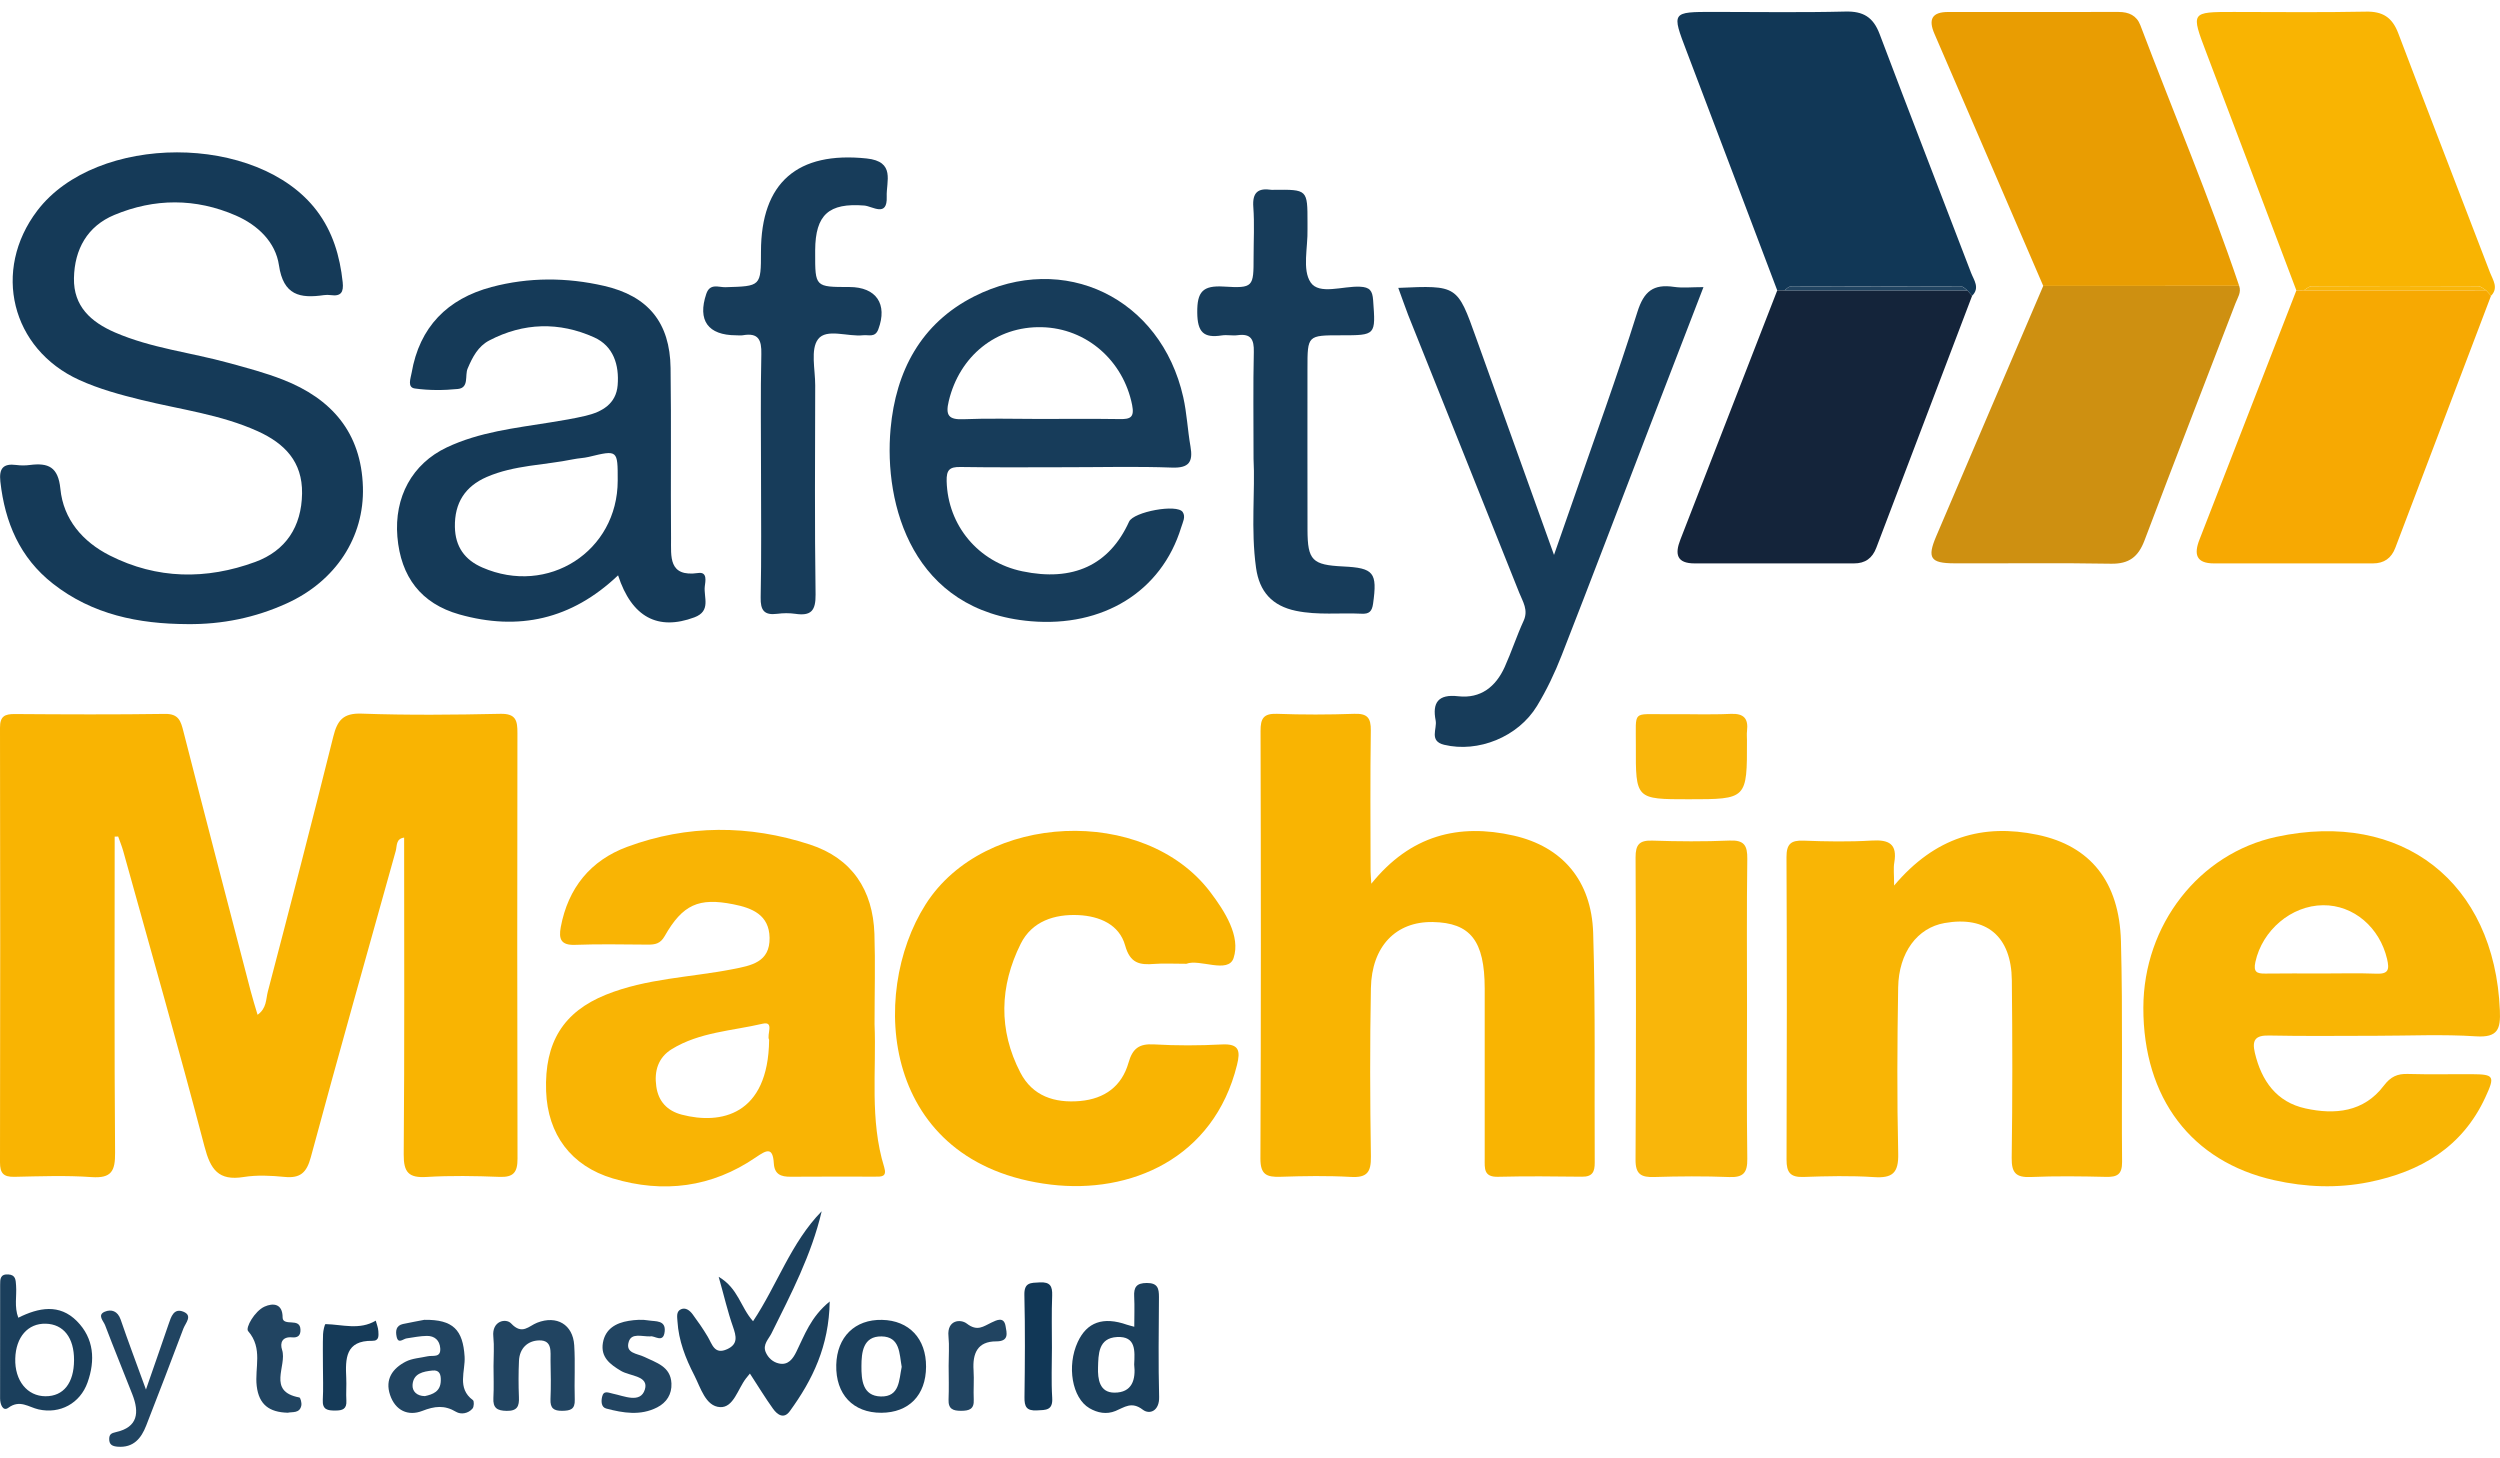
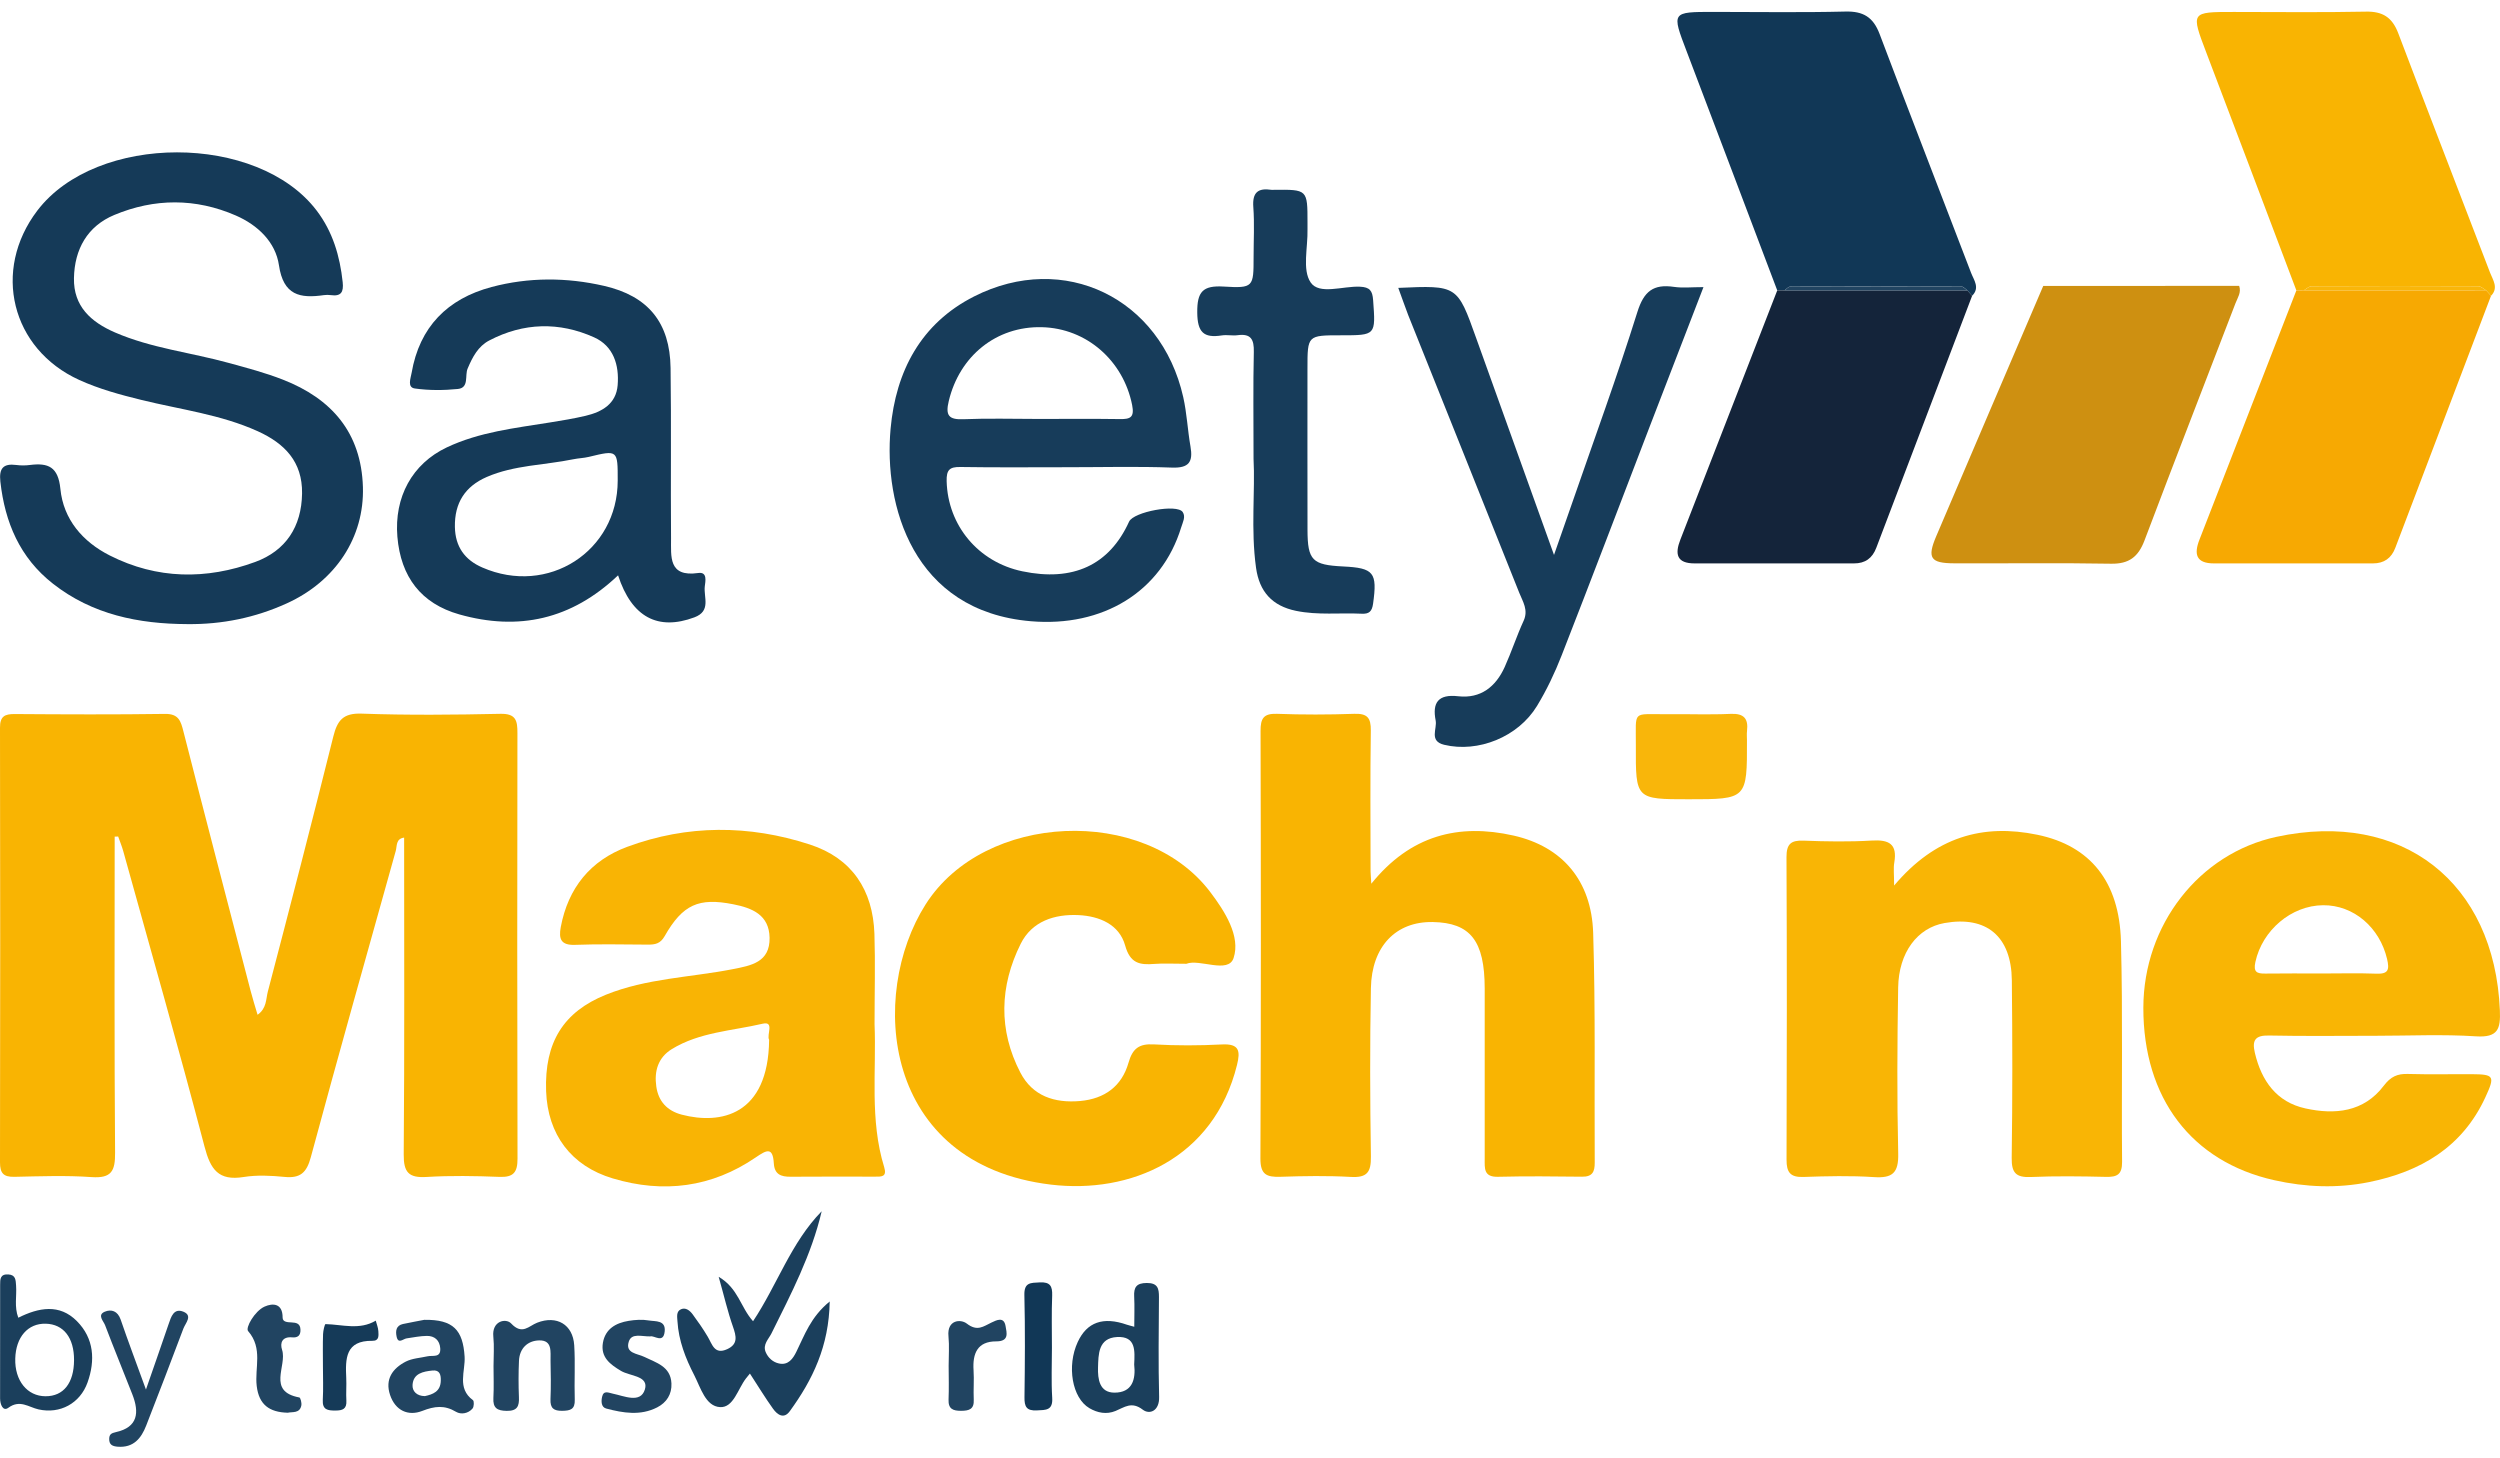
<svg xmlns="http://www.w3.org/2000/svg" width="144" height="84" viewBox="0 0 144 84" fill="none">
  <g id="Group">
    <path id="Vector" d="M6.605 48.188C6.605 54.258 6.581 60.328 6.629 66.398C6.637 67.447 6.424 67.88 5.28 67.801C3.801 67.696 2.311 67.754 0.826 67.785C0.197 67.798 1.87323e-05 67.575 1.87323e-05 66.951C0.016 58.607 0.016 50.263 1.87323e-05 41.919C-0.003 41.258 0.27 41.124 0.858 41.129C3.741 41.15 6.626 41.163 9.509 41.121C10.293 41.111 10.414 41.533 10.566 42.134C11.838 47.118 13.139 52.094 14.435 57.072C14.55 57.516 14.69 57.954 14.836 58.452C15.369 58.077 15.314 57.542 15.427 57.117C16.709 52.225 17.976 47.33 19.199 42.422C19.43 41.496 19.763 41.066 20.833 41.105C23.495 41.2 26.163 41.174 28.828 41.116C29.728 41.098 29.806 41.52 29.804 42.226C29.791 50.394 29.788 58.565 29.809 66.733C29.812 67.523 29.581 67.822 28.765 67.788C27.37 67.733 25.966 67.709 24.573 67.793C23.543 67.856 23.244 67.531 23.254 66.487C23.304 60.414 23.278 54.342 23.278 48.246C22.795 48.309 22.874 48.726 22.795 49.012C21.153 54.89 19.492 60.763 17.903 66.655C17.662 67.552 17.292 67.88 16.387 67.79C15.608 67.714 14.8 67.672 14.031 67.796C12.583 68.029 12.124 67.363 11.78 66.043C10.29 60.351 8.672 54.691 7.098 49.022C7.019 48.739 6.904 48.463 6.807 48.185C6.739 48.185 6.673 48.188 6.605 48.188Z" fill="#F9B402" />
    <path id="Vector_2" d="M78.987 50.903C81.243 48.104 84.019 47.414 87.187 48.13C89.986 48.765 91.673 50.719 91.767 53.744C91.904 58.151 91.83 62.56 91.856 66.969C91.859 67.494 91.725 67.785 91.127 67.778C89.511 67.757 87.895 67.743 86.28 67.783C85.453 67.804 85.519 67.292 85.519 66.752C85.524 63.478 85.524 60.202 85.519 56.928C85.514 54.187 84.695 53.148 82.526 53.109C80.412 53.072 79.008 54.499 78.964 56.92C78.903 60.149 78.914 63.381 78.964 66.613C78.977 67.513 78.749 67.846 77.809 67.791C76.461 67.715 75.103 67.738 73.749 67.783C72.957 67.809 72.595 67.659 72.6 66.726C72.637 58.518 72.629 50.31 72.608 42.102C72.605 41.389 72.776 41.09 73.55 41.116C75.032 41.171 76.519 41.169 78.004 41.116C78.757 41.09 78.969 41.344 78.959 42.081C78.919 44.788 78.943 47.495 78.945 50.203C78.948 50.363 78.966 50.517 78.987 50.903Z" fill="#F9B402" />
    <path id="Vector_3" d="M50.374 58.995C50.487 61.679 50.086 64.493 50.928 67.224C51.109 67.811 50.75 67.775 50.388 67.775C48.772 67.777 47.156 67.764 45.54 67.78C44.981 67.785 44.609 67.644 44.572 67.006C44.514 66.036 44.145 66.248 43.533 66.665C40.997 68.399 38.216 68.751 35.297 67.877C32.894 67.161 31.546 65.343 31.456 62.849C31.357 60.034 32.456 58.282 34.903 57.295C37.243 56.351 39.761 56.301 42.196 55.826C43.268 55.617 44.352 55.428 44.328 54.017C44.305 52.697 43.331 52.301 42.235 52.086C40.249 51.692 39.323 52.096 38.282 53.925C38.033 54.363 37.731 54.41 37.327 54.41C35.929 54.405 34.531 54.368 33.135 54.423C32.301 54.457 32.173 54.082 32.301 53.395C32.724 51.147 34.011 49.56 36.126 48.778C39.596 47.493 43.145 47.503 46.647 48.644C49.076 49.434 50.28 51.265 50.367 53.788C50.422 55.488 50.374 57.193 50.374 58.995ZM44.302 59.895C44.142 59.614 44.627 58.804 43.929 58.966C42.169 59.378 40.296 59.449 38.699 60.427C37.904 60.915 37.676 61.697 37.802 62.578C37.922 63.436 38.426 63.984 39.273 64.205C41.498 64.787 44.252 64.26 44.302 59.895Z" fill="#F9B404" />
-     <path id="Vector_4" d="M109.101 51.008C111.472 48.199 114.211 47.43 117.356 48.083C120.401 48.715 122.075 50.782 122.167 54.221C122.279 58.455 122.193 62.694 122.232 66.927C122.237 67.659 121.941 67.804 121.298 67.788C119.858 67.754 118.413 67.733 116.975 67.796C116.112 67.832 115.861 67.552 115.874 66.686C115.921 63.281 115.918 59.874 115.882 56.467C115.855 53.93 114.42 52.739 112.005 53.167C110.446 53.442 109.368 54.856 109.334 56.881C109.282 60.068 109.263 63.258 109.337 66.445C109.363 67.568 109.004 67.872 107.936 67.801C106.588 67.712 105.229 67.746 103.876 67.793C103.117 67.819 102.902 67.523 102.905 66.799C102.926 60.991 102.929 55.181 102.902 49.374C102.9 48.615 103.154 48.393 103.883 48.421C105.192 48.471 106.507 48.495 107.813 48.416C108.804 48.356 109.295 48.608 109.111 49.683C109.054 50.003 109.101 50.342 109.101 51.008Z" fill="#F9B505" />
+     <path id="Vector_4" d="M109.101 51.008C111.472 48.199 114.211 47.43 117.356 48.083C120.401 48.715 122.075 50.782 122.167 54.221C122.279 58.455 122.193 62.694 122.232 66.927C122.237 67.659 121.941 67.804 121.298 67.788C119.858 67.754 118.413 67.733 116.975 67.796C116.112 67.832 115.861 67.552 115.874 66.686C115.921 63.281 115.918 59.874 115.882 56.467C115.855 53.93 114.42 52.739 112.005 53.167C110.446 53.442 109.368 54.856 109.334 56.881C109.282 60.068 109.263 63.258 109.337 66.445C109.363 67.568 109.004 67.872 107.936 67.801C106.588 67.712 105.229 67.746 103.876 67.793C103.117 67.819 102.902 67.523 102.905 66.799C102.926 60.991 102.929 55.181 102.902 49.374C102.9 48.615 103.154 48.393 103.883 48.421C105.192 48.471 106.507 48.495 107.813 48.416C108.804 48.356 109.295 48.608 109.111 49.683C109.054 50.003 109.101 50.342 109.101 51.008" fill="#F9B505" />
    <path id="Vector_5" d="M136.859 59.661C134.805 59.661 132.753 59.69 130.699 59.646C129.897 59.627 129.708 59.916 129.881 60.648C130.264 62.261 131.13 63.481 132.793 63.845C134.487 64.218 136.15 64.06 137.302 62.542C137.701 62.014 138.086 61.839 138.705 61.86C139.928 61.896 141.15 61.865 142.372 61.873C143.668 61.881 143.723 61.98 143.154 63.211C141.827 66.083 139.424 67.489 136.452 68.09C134.632 68.457 132.808 68.386 130.996 67.979C126.232 66.914 123.447 63.25 123.457 58.04C123.468 53.269 126.67 49.161 131.127 48.201C138.356 46.645 143.687 50.806 143.993 58.2C144.038 59.268 143.883 59.774 142.622 59.693C140.707 59.567 138.779 59.661 136.859 59.661ZM133.742 56.073C134.786 56.073 135.83 56.044 136.872 56.084C137.562 56.11 137.643 55.868 137.496 55.239C137.071 53.424 135.573 52.125 133.808 52.141C131.972 52.157 130.306 53.589 129.91 55.409C129.784 55.992 129.991 56.084 130.479 56.078C131.568 56.062 132.654 56.073 133.742 56.073Z" fill="#F9B504" />
    <path id="Vector_6" d="M68.335 55.514C67.543 55.514 67.016 55.48 66.493 55.522C65.646 55.59 65.095 55.496 64.807 54.455C64.468 53.243 63.319 52.768 62.123 52.71C60.741 52.645 59.44 53.062 58.792 54.363C57.578 56.8 57.499 59.331 58.774 61.784C59.477 63.135 60.741 63.549 62.218 63.418C63.634 63.289 64.615 62.565 65.001 61.217C65.234 60.396 65.607 60.11 66.457 60.157C67.763 60.233 69.08 60.228 70.389 60.16C71.383 60.11 71.451 60.535 71.252 61.338C69.914 66.757 65.082 68.779 60.534 68.234C50.778 67.061 50.015 57.288 53.315 52.094C56.688 46.779 65.911 46.381 69.702 51.37C70.559 52.5 71.467 53.933 71.055 55.181C70.751 56.11 69.09 55.215 68.335 55.514Z" fill="#F9B402" />
    <path id="Vector_7" d="M10.791 35.949C7.982 35.938 5.322 35.403 3.048 33.619C1.144 32.127 0.283 30.094 0.021 27.741C-0.063 26.983 0.181 26.684 0.939 26.783C1.196 26.817 1.466 26.817 1.723 26.783C2.781 26.649 3.352 26.891 3.478 28.158C3.651 29.915 4.758 31.203 6.322 31.995C9.045 33.375 11.891 33.401 14.703 32.368C16.455 31.723 17.373 30.343 17.399 28.42C17.425 26.587 16.387 25.537 14.842 24.837C12.712 23.874 10.401 23.591 8.161 23.04C6.93 22.738 5.711 22.408 4.559 21.883C0.648 20.1 -0.467 15.575 2.148 12.133C5.551 7.658 14.842 7.656 18.241 12.131C19.167 13.35 19.579 14.751 19.739 16.254C19.799 16.823 19.65 17.083 19.052 16.999C18.923 16.981 18.787 16.981 18.658 16.999C17.281 17.198 16.321 17.015 16.067 15.276C15.873 13.948 14.852 12.965 13.585 12.414C11.266 11.404 8.898 11.417 6.587 12.38C5.031 13.028 4.291 14.358 4.26 16.021C4.228 17.644 5.241 18.549 6.618 19.147C8.717 20.058 10.993 20.302 13.176 20.905C14.225 21.193 15.285 21.471 16.295 21.868C19.102 22.964 20.809 24.918 20.904 28.055C20.99 30.941 19.338 33.477 16.51 34.758C14.7 35.581 12.788 35.972 10.791 35.949Z" fill="#153A58" />
    <path id="Vector_8" d="M128.976 16.467C129.11 16.842 128.889 17.146 128.766 17.463C127.019 22.017 125.249 26.56 123.525 31.125C123.166 32.074 122.636 32.489 121.589 32.47C118.578 32.415 115.567 32.46 112.555 32.447C111.191 32.441 110.992 32.142 111.527 30.886C113.576 26.078 115.635 21.275 117.691 16.469C121.453 16.469 125.214 16.469 128.976 16.467Z" fill="#CE9011" />
-     <path id="Vector_9" d="M128.976 16.467C125.215 16.467 121.453 16.469 117.691 16.469C115.603 11.63 113.521 6.787 111.425 1.95C111.058 1.106 111.291 0.691 112.209 0.691C115.485 0.689 118.762 0.694 122.038 0.689C122.62 0.689 123.071 0.893 123.284 1.452C125.18 6.457 127.266 11.391 128.976 16.467Z" fill="#E99D02" />
    <path id="Vector_10" d="M102.37 16.729C100.631 12.139 98.897 7.543 97.15 2.955C96.284 0.683 96.274 0.686 98.713 0.686C101.242 0.686 103.773 0.728 106.299 0.665C107.325 0.641 107.897 0.988 108.264 1.956C109.998 6.551 111.782 11.129 113.534 15.716C113.694 16.134 114.056 16.577 113.594 17.036C113.5 16.931 113.408 16.829 113.313 16.724C113.209 16.65 113.104 16.511 113.001 16.511C109.704 16.501 106.407 16.501 103.11 16.511C103.005 16.511 102.9 16.65 102.797 16.724C102.653 16.726 102.511 16.726 102.37 16.729Z" fill="#113756" />
    <path id="Vector_11" d="M132.271 16.729C130.545 12.165 128.824 7.6 127.087 3.039C126.193 0.683 126.18 0.689 128.669 0.689C131.203 0.689 133.737 0.723 136.268 0.67C137.244 0.649 137.79 0.998 138.139 1.914C139.883 6.52 141.669 11.108 143.429 15.709C143.592 16.131 143.928 16.579 143.485 17.038C143.39 16.933 143.293 16.826 143.199 16.721C143.052 16.64 142.905 16.49 142.758 16.488C139.553 16.474 136.35 16.474 133.144 16.488C132.997 16.488 132.85 16.64 132.704 16.721C132.557 16.724 132.412 16.726 132.271 16.729Z" fill="#F9B402" />
    <path id="Vector_12" d="M113.314 16.726C113.408 16.831 113.5 16.933 113.594 17.038C111.755 21.875 109.914 26.712 108.075 31.552C107.847 32.153 107.435 32.455 106.787 32.452C103.731 32.449 100.673 32.449 97.617 32.452C96.575 32.455 96.463 31.919 96.788 31.085C98.653 26.301 100.51 21.514 102.37 16.726C102.512 16.726 102.653 16.726 102.795 16.726C106.302 16.726 109.809 16.726 113.314 16.726Z" fill="#14243A" />
    <path id="Vector_13" d="M143.196 16.721C143.29 16.826 143.388 16.933 143.482 17.038C141.646 21.875 139.807 26.712 137.971 31.552C137.745 32.15 137.326 32.452 136.68 32.452C133.627 32.449 130.574 32.452 127.523 32.452C126.492 32.452 126.361 31.922 126.689 31.083C128.554 26.298 130.411 21.514 132.271 16.729C132.415 16.726 132.559 16.724 132.701 16.724C136.2 16.721 139.697 16.721 143.196 16.721Z" fill="#F7A902" />
    <path id="Vector_14" d="M35.601 33.139C32.917 35.691 29.861 36.352 26.457 35.39C24.253 34.766 23.083 33.226 22.889 30.915C22.7 28.638 23.736 26.718 25.733 25.771C27.611 24.882 29.66 24.659 31.679 24.333C32.367 24.223 33.056 24.11 33.733 23.95C34.683 23.725 35.491 23.261 35.577 22.185C35.672 21.031 35.341 19.934 34.221 19.431C32.209 18.526 30.155 18.578 28.18 19.612C27.537 19.948 27.215 20.567 26.934 21.233C26.766 21.631 27.031 22.337 26.373 22.405C25.554 22.487 24.707 22.492 23.894 22.377C23.445 22.314 23.653 21.797 23.708 21.482C24.162 18.833 25.772 17.209 28.314 16.532C30.454 15.963 32.639 15.971 34.796 16.467C37.335 17.049 38.591 18.586 38.625 21.196C38.67 24.47 38.625 27.743 38.652 31.014C38.66 32.04 38.481 33.255 40.218 33.005C40.763 32.927 40.629 33.491 40.595 33.782C40.525 34.406 40.973 35.196 39.995 35.56C37.904 36.339 36.391 35.563 35.601 33.139ZM35.58 27.683C35.583 25.91 35.583 25.913 33.917 26.316C33.623 26.387 33.313 26.392 33.014 26.455C31.354 26.796 29.623 26.786 28.038 27.473C26.787 28.016 26.176 28.971 26.202 30.353C26.223 31.492 26.771 32.25 27.781 32.688C31.564 34.34 35.577 31.759 35.58 27.683Z" fill="#153A58" />
    <path id="Vector_15" d="M61.478 26.912C59.424 26.912 57.373 26.933 55.319 26.899C54.689 26.888 54.511 27.072 54.527 27.715C54.592 30.256 56.337 32.373 58.884 32.906C61.809 33.52 63.899 32.549 65.035 30.047C65.295 29.477 67.808 29.01 68.125 29.496C68.306 29.771 68.128 30.078 68.038 30.372C66.897 34.099 63.511 36.135 59.377 35.783C52.557 35.204 50.899 29.076 51.298 24.695C51.599 21.382 53.042 18.628 56.108 17.075C61.287 14.452 66.869 17.17 68.154 22.872C68.364 23.803 68.406 24.771 68.571 25.713C68.728 26.602 68.492 26.97 67.501 26.933C65.499 26.859 63.487 26.912 61.478 26.912ZM59.804 24.131C61.37 24.131 62.939 24.116 64.505 24.139C65.114 24.15 65.35 24.037 65.211 23.329C64.702 20.768 62.582 18.906 60.007 18.846C57.394 18.783 55.269 20.498 54.648 23.103C54.451 23.924 54.64 24.184 55.5 24.147C56.93 24.087 58.367 24.131 59.804 24.131Z" fill="#173C5A" />
    <path id="Vector_16" d="M80.54 16.582C83.945 16.43 83.942 16.433 85.028 19.475C86.479 23.528 87.935 27.576 89.511 31.964C89.931 30.763 90.243 29.868 90.555 28.974C91.822 25.312 93.155 21.671 94.312 17.975C94.689 16.771 95.238 16.351 96.421 16.524C96.919 16.598 97.438 16.538 98.12 16.538C97.05 19.313 96.032 21.941 95.022 24.572C93.336 28.961 91.67 33.357 89.957 37.735C89.564 38.745 89.092 39.739 88.53 40.665C87.439 42.456 85.136 43.369 83.184 42.9C82.298 42.685 82.788 41.982 82.694 41.502C82.492 40.476 82.835 39.972 83.992 40.104C85.285 40.251 86.156 39.558 86.671 38.419C87.064 37.546 87.36 36.631 87.759 35.762C88.048 35.138 87.712 34.653 87.51 34.147C85.385 28.808 83.242 23.476 81.109 18.14C80.923 17.658 80.758 17.17 80.54 16.582Z" fill="#173C5A" />
-     <path id="Vector_17" d="M100.628 58.109C100.628 60.989 100.605 63.869 100.644 66.749C100.654 67.541 100.424 67.83 99.608 67.798C98.17 67.741 96.728 67.751 95.287 67.796C94.535 67.819 94.201 67.646 94.207 66.796C94.241 60.994 94.236 55.189 94.209 49.387C94.207 48.644 94.43 48.395 95.177 48.419C96.659 48.469 98.147 48.479 99.629 48.416C100.463 48.382 100.654 48.697 100.644 49.471C100.605 52.348 100.628 55.228 100.628 58.109Z" fill="#F9B60A" />
-     <path id="Vector_18" d="M43.835 27.339C43.835 25.026 43.801 22.712 43.853 20.399C43.872 19.578 43.688 19.155 42.794 19.31C42.668 19.334 42.531 19.313 42.4 19.313C40.776 19.31 40.168 18.452 40.682 16.926C40.894 16.296 41.398 16.553 41.778 16.543C43.83 16.485 43.832 16.498 43.832 14.491C43.837 10.507 45.939 8.713 49.913 9.127C51.594 9.303 51.041 10.449 51.075 11.325C51.122 12.54 50.251 11.876 49.782 11.839C47.743 11.679 46.967 12.361 46.954 14.413C46.954 14.457 46.954 14.499 46.954 14.544C46.949 16.532 46.949 16.532 48.921 16.532C50.474 16.532 51.135 17.516 50.592 18.966C50.408 19.46 50.036 19.276 49.724 19.31C48.829 19.41 47.607 18.898 47.122 19.536C46.673 20.126 46.959 21.285 46.956 22.195C46.949 26.212 46.92 30.227 46.977 34.243C46.99 35.19 46.705 35.489 45.81 35.356C45.469 35.306 45.107 35.311 44.764 35.356C44.016 35.45 43.798 35.154 43.814 34.409C43.864 32.056 43.835 29.698 43.835 27.339Z" fill="#173C5A" />
    <path id="Vector_19" d="M72.204 26.419C72.204 24.116 72.175 22.193 72.22 20.273C72.236 19.562 72.065 19.203 71.291 19.307C70.992 19.349 70.675 19.273 70.376 19.32C69.324 19.486 68.972 19.129 68.962 18.006C68.949 16.805 69.277 16.433 70.483 16.506C72.201 16.611 72.207 16.529 72.207 14.806C72.207 13.846 72.262 12.881 72.191 11.926C72.128 11.084 72.461 10.816 73.237 10.934C73.279 10.942 73.324 10.934 73.369 10.934C75.312 10.913 75.312 10.913 75.312 12.815C75.312 12.946 75.31 13.078 75.312 13.209C75.339 14.25 75 15.535 75.491 16.265C75.987 17.004 77.35 16.467 78.332 16.514C78.903 16.54 79.053 16.745 79.092 17.29C79.239 19.313 79.26 19.313 77.24 19.313C75.31 19.313 75.31 19.313 75.31 21.227C75.31 24.328 75.305 27.426 75.312 30.526C75.318 32.276 75.585 32.541 77.361 32.628C79.142 32.714 79.339 32.979 79.09 34.768C79.027 35.219 78.864 35.371 78.436 35.35C77.175 35.29 75.91 35.445 74.651 35.185C73.269 34.899 72.54 34.076 72.348 32.706C72.039 30.487 72.304 28.258 72.204 26.419Z" fill="#173C5A" />
    <path id="Vector_20" d="M43.195 79.117C43.08 79.261 43.022 79.327 42.969 79.395C42.5 79.999 42.251 81.093 41.477 81.05C40.64 81.006 40.359 79.933 39.987 79.209C39.486 78.239 39.09 77.221 39.022 76.111C39.006 75.854 38.94 75.539 39.226 75.413C39.496 75.293 39.735 75.49 39.892 75.699C40.202 76.119 40.501 76.547 40.766 76.995C41.026 77.433 41.151 78.05 41.889 77.711C42.526 77.418 42.408 76.961 42.217 76.413C41.917 75.56 41.715 74.676 41.395 73.543C42.534 74.215 42.636 75.272 43.376 76.103C44.771 74.005 45.561 71.573 47.329 69.769C46.744 72.273 45.566 74.527 44.438 76.801C44.27 77.137 43.922 77.444 44.102 77.879C44.244 78.215 44.52 78.462 44.871 78.537C45.404 78.653 45.676 78.257 45.868 77.866C46.343 76.909 46.684 75.87 47.791 74.965C47.751 77.541 46.804 79.482 45.493 81.284C45.149 81.759 44.774 81.486 44.533 81.153C44.079 80.521 43.675 79.854 43.195 79.117Z" fill="#1B3F5C" />
    <path id="Vector_21" d="M97.26 46.037C94.222 46.037 94.212 46.037 94.225 42.96C94.236 40.851 93.976 41.161 96.014 41.137C97.236 41.124 98.461 41.176 99.684 41.119C100.455 41.085 100.712 41.392 100.628 42.108C100.607 42.281 100.625 42.456 100.625 42.632C100.633 46.037 100.633 46.037 97.26 46.037Z" fill="#F9B60A" />
    <path id="Vector_22" d="M65.334 76.421C65.334 75.812 65.358 75.248 65.329 74.684C65.3 74.146 65.457 73.902 66.055 73.9C66.685 73.897 66.758 74.215 66.756 74.713C66.743 76.63 66.716 78.55 66.766 80.465C66.787 81.268 66.221 81.499 65.827 81.2C65.177 80.701 64.77 81.061 64.256 81.271C63.734 81.486 63.217 81.383 62.75 81.111C61.751 80.526 61.436 78.682 62.079 77.297C62.609 76.153 63.542 75.825 64.906 76.302C65.025 76.342 65.145 76.368 65.334 76.421ZM65.329 78.595C65.363 77.819 65.447 76.953 64.337 77.013C63.257 77.074 63.27 78.008 63.246 78.771C63.228 79.424 63.322 80.211 64.185 80.216C65.219 80.222 65.428 79.456 65.329 78.595Z" fill="#1B3F5C" />
    <path id="Vector_23" d="M1.054 75.901C2.23 75.314 3.426 75.083 4.43 76.098C5.419 77.095 5.495 78.356 5.042 79.631C4.611 80.838 3.457 81.457 2.222 81.182C1.647 81.053 1.146 80.597 0.477 81.09C0.171 81.315 0.005 80.891 0.005 80.549C0.008 78.367 0.005 76.185 0.008 74.002C0.008 73.69 0.005 73.38 0.472 73.407C0.915 73.43 0.902 73.74 0.926 74.049C0.971 74.65 0.813 75.266 1.054 75.901ZM4.265 78.343C4.27 77.055 3.662 76.271 2.634 76.245C1.608 76.219 0.913 77.013 0.879 78.254C0.842 79.521 1.569 80.424 2.626 80.424C3.659 80.426 4.26 79.663 4.265 78.343Z" fill="#1B3F5C" />
    <path id="Vector_24" d="M28.427 78.687C28.427 78.12 28.474 77.549 28.416 76.99C28.322 76.074 29.145 75.917 29.439 76.229C30.082 76.916 30.454 76.376 30.942 76.187C32.068 75.749 32.999 76.289 33.075 77.486C33.141 78.527 33.072 79.576 33.106 80.623C33.125 81.176 32.86 81.255 32.393 81.263C31.895 81.271 31.687 81.116 31.708 80.597C31.74 79.857 31.727 79.115 31.711 78.375C31.701 77.871 31.832 77.189 31.055 77.207C30.394 77.223 29.925 77.661 29.893 78.383C29.862 79.078 29.862 79.778 29.89 80.473C29.914 80.998 29.796 81.276 29.185 81.266C28.629 81.258 28.387 81.098 28.419 80.518C28.453 79.907 28.427 79.296 28.427 78.687Z" fill="#214461" />
    <path id="Vector_25" d="M24.44 76.022C26.11 75.998 26.664 76.609 26.761 78.139C26.814 78.976 26.302 79.957 27.241 80.649C27.317 80.704 27.304 81.027 27.22 81.129C26.974 81.423 26.551 81.489 26.273 81.323C25.604 80.922 25.038 80.99 24.324 81.268C23.511 81.586 22.771 81.252 22.467 80.347C22.165 79.442 22.614 78.821 23.369 78.43C23.742 78.239 24.203 78.218 24.626 78.123C24.927 78.055 25.4 78.231 25.358 77.659C25.324 77.2 25.032 76.943 24.584 76.948C24.198 76.953 23.81 77.034 23.424 77.09C23.215 77.118 22.934 77.444 22.842 76.977C22.779 76.665 22.813 76.35 23.209 76.263C23.676 76.164 24.146 76.08 24.44 76.022ZM24.474 80.416C24.933 80.316 25.371 80.156 25.389 79.537C25.4 79.196 25.337 78.897 24.909 78.942C24.379 78.999 23.805 79.102 23.763 79.77C23.739 80.135 24.007 80.413 24.474 80.416Z" fill="#214461" />
-     <path id="Vector_26" d="M53.341 78.729C53.331 80.366 52.352 81.368 50.765 81.376C49.136 81.381 48.129 80.313 48.168 78.619C48.208 77.008 49.241 75.99 50.807 76.025C52.368 76.059 53.352 77.108 53.341 78.729ZM51.938 78.732C51.799 77.966 51.849 76.993 50.776 76.977C49.706 76.961 49.622 77.903 49.619 78.687C49.616 79.466 49.674 80.41 50.736 80.437C51.828 80.463 51.78 79.484 51.938 78.732Z" fill="#1B3F5C" />
    <path id="Vector_27" d="M8.407 80.038C8.926 78.54 9.325 77.407 9.711 76.271C9.855 75.846 10.01 75.329 10.566 75.555C11.114 75.781 10.684 76.208 10.563 76.525C9.86 78.393 9.147 80.256 8.42 82.115C8.134 82.85 7.688 83.401 6.781 83.33C6.479 83.306 6.282 83.22 6.29 82.876C6.295 82.616 6.413 82.548 6.676 82.49C7.956 82.207 8.027 81.352 7.625 80.321C7.106 78.989 6.558 77.664 6.051 76.326C5.962 76.093 5.587 75.744 6.033 75.555C6.413 75.395 6.778 75.513 6.949 76.004C7.368 77.231 7.827 78.443 8.407 80.038Z" fill="#214461" />
    <path id="Vector_28" d="M37.453 76.977C36.952 76.987 36.38 76.764 36.217 77.281C36.005 77.955 36.705 77.96 37.101 78.152C37.799 78.493 38.631 78.703 38.675 79.686C38.704 80.305 38.397 80.788 37.852 81.066C36.894 81.557 35.897 81.391 34.919 81.132C34.625 81.053 34.623 80.717 34.68 80.458C34.767 80.064 35.05 80.222 35.297 80.274C35.958 80.41 36.889 80.851 37.143 80.04C37.393 79.243 36.291 79.272 35.777 78.968C35.137 78.587 34.589 78.178 34.727 77.347C34.864 76.544 35.472 76.203 36.207 76.082C36.59 76.019 36.996 75.993 37.374 76.059C37.749 76.124 38.361 76.025 38.285 76.701C38.208 77.407 37.681 76.903 37.453 76.977Z" fill="#214461" />
    <path id="Vector_29" d="M16.576 81.373C15.513 81.347 14.915 80.909 14.787 79.836C14.661 78.789 15.159 77.669 14.291 76.67C14.126 76.481 14.668 75.518 15.238 75.261C15.715 75.046 16.284 75.067 16.279 75.896C16.279 76.156 16.573 76.161 16.788 76.171C17.063 76.185 17.297 76.227 17.307 76.588C17.32 76.94 17.132 77.061 16.832 77.032C16.255 76.977 16.114 77.349 16.248 77.753C16.549 78.669 15.358 80.143 17.242 80.494C17.31 80.507 17.386 80.809 17.357 80.956C17.265 81.425 16.838 81.31 16.576 81.373Z" fill="#214461" />
    <path id="Vector_30" d="M60.591 77.635C60.591 78.593 60.547 79.555 60.607 80.51C60.654 81.247 60.245 81.213 59.726 81.239C59.123 81.271 59.002 81.022 59.01 80.479C59.036 78.519 59.052 76.557 59.004 74.595C58.986 73.858 59.369 73.894 59.888 73.866C60.492 73.834 60.623 74.081 60.605 74.626C60.565 75.628 60.591 76.633 60.591 77.635Z" fill="#113756" />
    <path id="Vector_31" d="M54.642 78.661C54.642 78.097 54.687 77.528 54.632 76.966C54.54 76.022 55.332 75.962 55.689 76.24C56.297 76.709 56.638 76.402 57.113 76.177C57.402 76.04 57.827 75.817 57.921 76.384C57.987 76.772 58.142 77.263 57.386 77.263C56.295 77.26 56.014 77.963 56.077 78.928C56.114 79.49 56.061 80.059 56.088 80.623C56.116 81.174 55.82 81.26 55.364 81.263C54.899 81.266 54.616 81.161 54.637 80.62C54.663 79.965 54.645 79.311 54.642 78.661Z" fill="#214461" />
    <path id="Vector_32" d="M18.601 78.674C18.601 78.065 18.587 77.454 18.608 76.848C18.614 76.644 18.705 76.266 18.75 76.268C19.723 76.292 20.709 76.628 21.643 76.069C21.696 76.271 21.782 76.47 21.793 76.675C21.803 76.916 21.856 77.236 21.452 77.231C19.891 77.205 19.891 78.265 19.944 79.374C19.965 79.807 19.925 80.245 19.951 80.678C19.98 81.161 19.731 81.247 19.319 81.247C18.871 81.25 18.561 81.205 18.593 80.631C18.629 79.983 18.601 79.327 18.601 78.674Z" fill="#153A58" />
    <path id="Vector_33" d="M113.314 16.726C109.806 16.726 106.302 16.726 102.795 16.726C102.9 16.653 103.002 16.514 103.107 16.514C106.404 16.503 109.701 16.503 112.999 16.514C113.106 16.517 113.209 16.653 113.314 16.726Z" fill="#214461" />
    <path id="Vector_34" d="M143.196 16.721C139.697 16.721 136.2 16.721 132.701 16.721C132.848 16.64 132.995 16.49 133.142 16.488C136.347 16.474 139.55 16.474 142.755 16.488C142.902 16.49 143.049 16.64 143.196 16.721Z" fill="#F9B60A" />
  </g>
</svg>